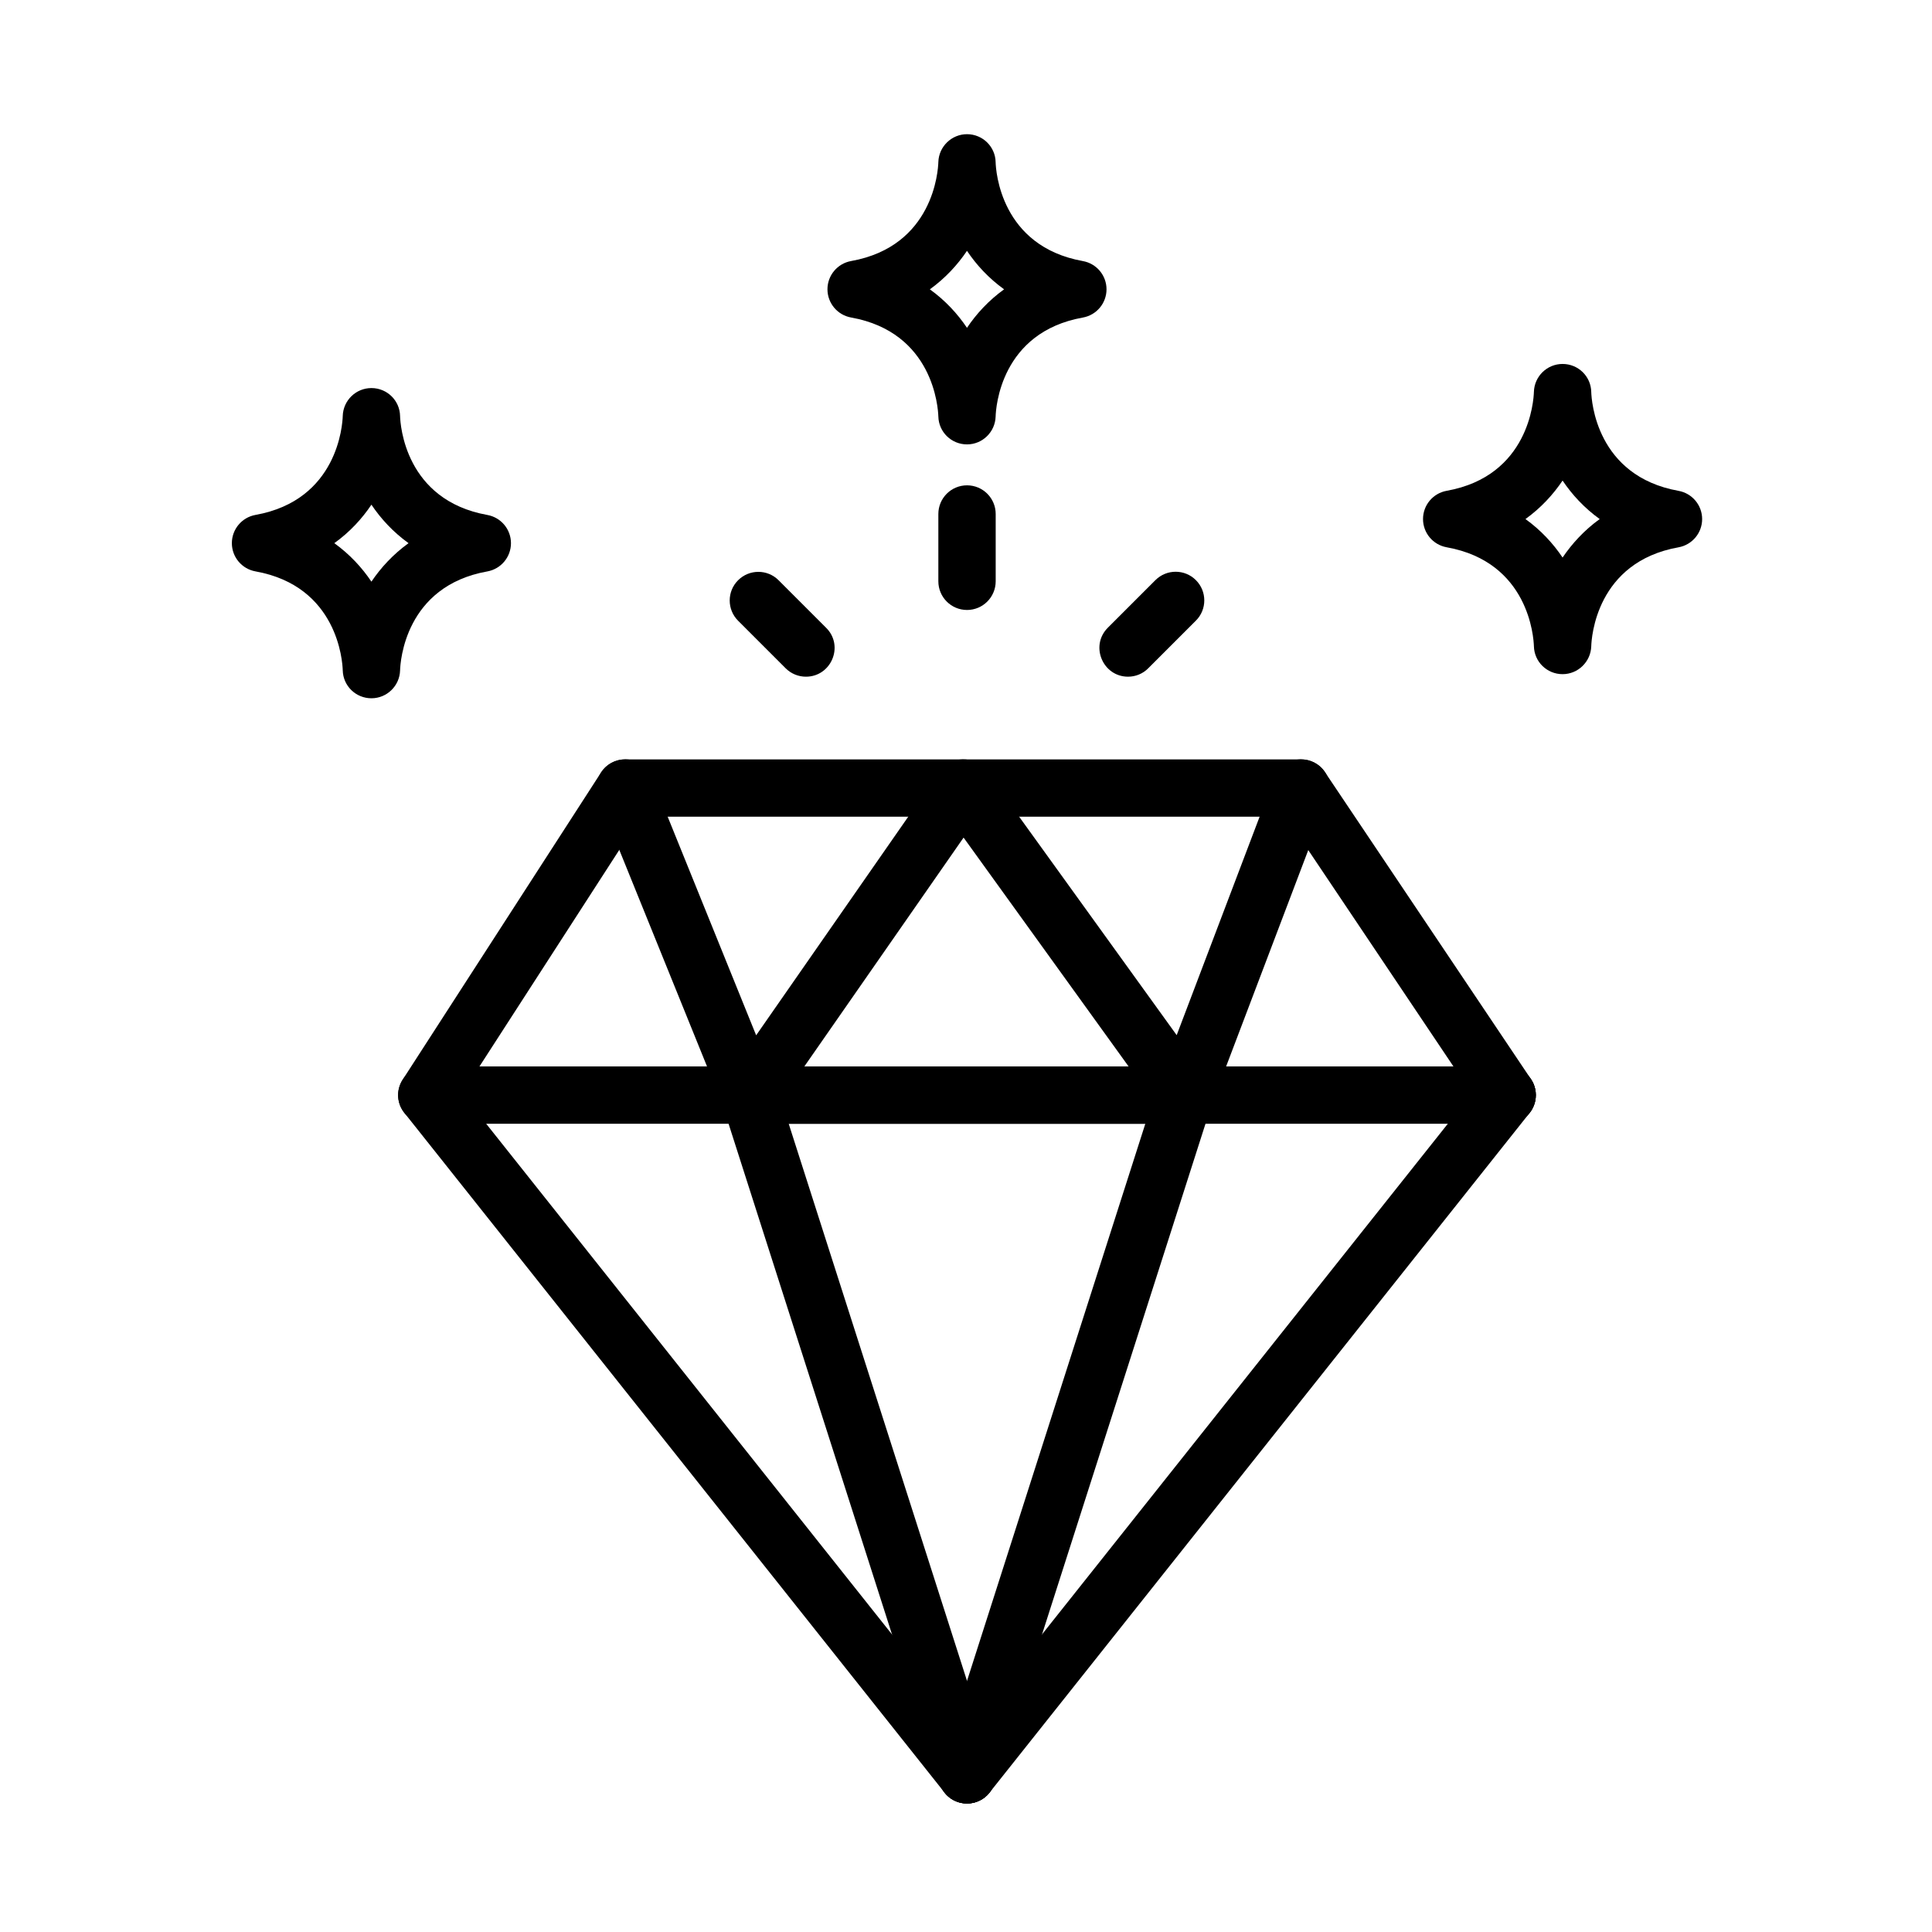
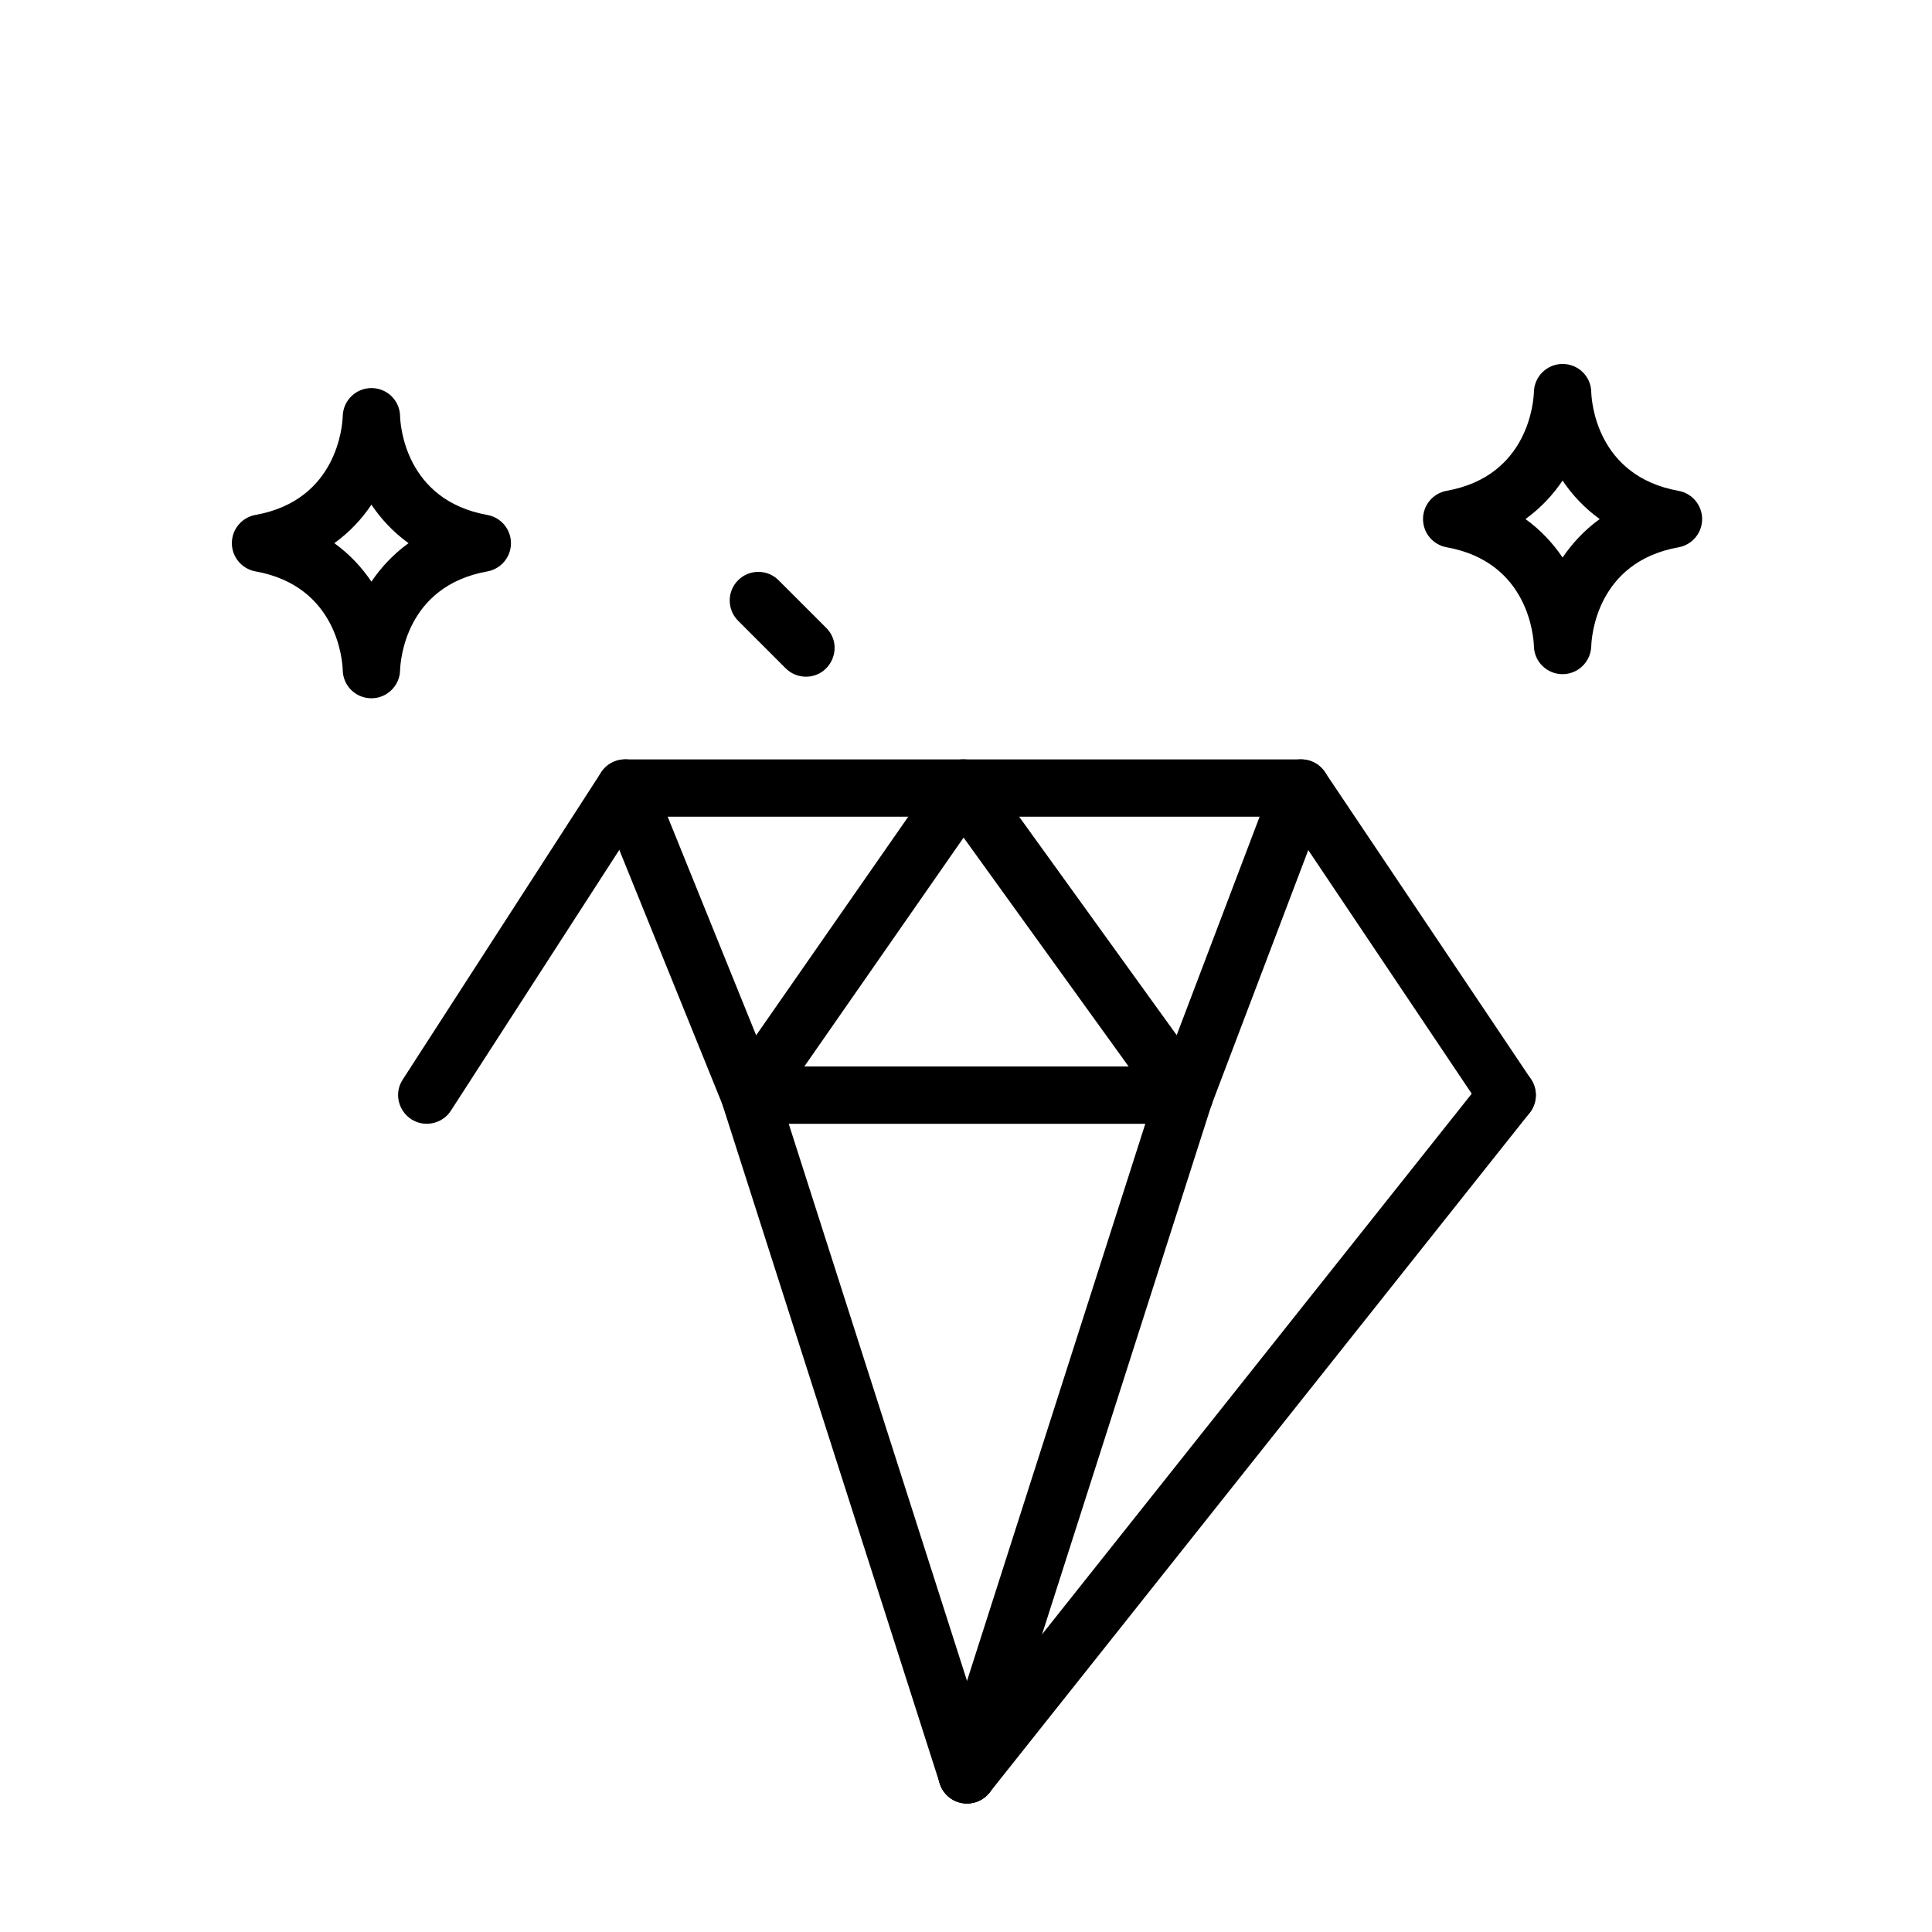
<svg xmlns="http://www.w3.org/2000/svg" fill="#000000" width="800px" height="800px" version="1.1" viewBox="144 144 512 512">
  <g fill-rule="evenodd">
-     <path d="m394.33 619.07-143.16-180.14c-3.941-4.957-0.418-12.32 5.945-12.32h286.3c4.188 0 7.598 3.394 7.598 7.598 0 4.203-3.394 7.598-7.598 7.598h-270.57l133.36 167.82c2.613 3.277 2.055 8.066-1.223 10.668-3.277 2.598-8.051 2.051-10.652-1.227z" />
    <path d="m400.26 621.95c-6.258 0-9.926-7.297-5.945-12.32l143.16-180.14c2.613-3.277 7.391-3.824 10.668-1.223 3.277 2.613 3.824 7.391 1.223 10.668l-143.14 180.14c-1.508 1.887-3.719 2.875-5.957 2.875z" />
    <path d="m257.1 441.81c-5.934 0-9.664-6.621-6.375-11.707l52.555-81.379c1.406-2.172 3.797-3.473 6.375-3.473h179.15c2.535 0 4.891 1.262 6.309 3.356l54.609 81.379c2.34 3.484 1.406 8.207-2.082 10.535-3.484 2.34-8.207 1.406-10.535-2.082l-52.344-78.012h-170.96l-50.305 77.906c-1.453 2.254-3.898 3.477-6.398 3.477z" />
    <path d="m393.04 616.66-57.652-180.14c-1.562-4.879 2.082-9.898 7.234-9.898h115.3c4.188 0 7.598 3.394 7.598 7.598 0 4.203-3.394 7.598-7.598 7.598h-104.9l54.48 170.23c1.273 3.992-0.922 8.273-4.918 9.547-3.945 1.246-8.262-0.902-9.551-4.934z" />
    <path d="m397.96 621.58c-3.992-1.273-6.191-5.555-4.918-9.547l57.652-180.14c1.273-3.992 5.555-6.191 9.547-4.918 3.992 1.273 6.191 5.555 4.918 9.547l-57.652 180.12c-1.273 3.992-5.543 6.203-9.547 4.93z" />
    <path d="m451.77 438.66-52.41-72.691-50.496 72.574c-3.434 4.93-11.004 4.109-13.27-1.496l-32.961-81.367c-1.574-3.891 0.301-8.312 4.188-9.887 3.891-1.574 8.312 0.301 9.887 4.188l27.68 68.383 48.613-69.867c2.941-4.215 9.273-4.438 12.398-0.105l50.434 69.934 25.887-68.188c1.496-3.93 5.879-5.894 9.797-4.41 3.93 1.484 5.894 5.867 4.41 9.797l-30.895 81.379c-0.988 2.613-3.344 4.477-6.113 4.84-2.644 0.363-5.469-0.754-7.148-3.082z" />
    <path d="m558.1 322.66c-4.137 0-7.504-3.277-7.598-7.402-0.078-2.316-1.312-22.32-23.129-26.227-3.617-0.652-6.258-3.797-6.258-7.481 0-3.68 2.641-6.828 6.258-7.481 21.84-3.902 23.062-23.961 23.129-26.227 0.117-4.109 3.484-7.391 7.598-7.391 4.164 0 7.531 3.305 7.598 7.441 0.066 2.223 1.289 22.27 23.129 26.188 3.617 0.652 6.258 3.797 6.258 7.481 0 3.68-2.641 6.828-6.258 7.481-21.84 3.902-23.062 23.961-23.129 26.227-0.133 4.102-3.5 7.391-7.598 7.391zm-9.836-41.105c4.109 2.965 7.336 6.477 9.836 10.199 2.512-3.707 5.738-7.234 9.836-10.199-4.109-2.965-7.336-6.477-9.836-10.199-2.512 3.723-5.738 7.246-9.836 10.199z" />
    <path d="m242.43 329.05c-4.137 0-7.504-3.277-7.598-7.402-0.066-2.316-1.312-22.32-23.129-26.227-3.617-0.652-6.258-3.797-6.258-7.481 0-3.68 2.641-6.828 6.258-7.481 21.84-3.902 23.062-23.961 23.129-26.227 0.117-4.109 3.484-7.391 7.598-7.391h0.051c4.125 0.027 7.481 3.316 7.543 7.441 0.066 2.223 1.289 22.27 23.129 26.188 3.617 0.652 6.258 3.797 6.258 7.481 0 3.68-2.641 6.828-6.258 7.481-21.84 3.902-23.062 23.961-23.129 26.227-0.113 4.102-3.484 7.391-7.594 7.391zm-9.836-41.105c4.109 2.965 7.336 6.477 9.836 10.199 2.496-3.707 5.738-7.234 9.836-10.199-4.109-2.965-7.336-6.477-9.836-10.199-2.496 3.723-5.723 7.246-9.836 10.199z" />
-     <path d="m400.27 305.65c-4.188 0-7.598-3.394-7.598-7.598v-17.836c0-4.188 3.394-7.598 7.598-7.598 4.188 0 7.598 3.394 7.598 7.598v17.836c-0.004 4.203-3.41 7.598-7.598 7.598z" />
-     <path d="m442.95 323.33c-6.699 0-10.16-8.168-5.371-12.969l12.617-12.617c2.965-2.965 7.777-2.965 10.73 0 2.965 2.965 2.965 7.777 0 10.73l-12.617 12.617c-1.473 1.496-3.422 2.238-5.359 2.238z" />
    <path d="m357.58 323.33c-1.938 0-3.891-0.742-5.371-2.223l-12.605-12.605c-2.965-2.965-2.965-7.777 0-10.73 2.965-2.965 7.777-2.965 10.73 0l12.605 12.605c4.812 4.785 1.352 12.953-5.359 12.953z" />
-     <path d="m400.27 261.77c-4.137 0-7.504-3.277-7.598-7.402-0.078-2.301-1.312-22.32-23.129-26.227-3.617-0.652-6.258-3.797-6.258-7.481 0-3.68 2.641-6.828 6.258-7.481 21.84-3.902 23.062-23.961 23.129-26.227 0.117-4.125 3.539-7.414 7.637-7.391 4.125 0.027 7.481 3.316 7.543 7.441 0.066 2.223 1.289 22.27 23.129 26.188 3.617 0.652 6.258 3.797 6.258 7.481 0 3.68-2.641 6.828-6.258 7.481-21.84 3.902-23.062 23.961-23.129 26.227-0.117 4.098-3.484 7.391-7.582 7.391zm-9.848-41.094c4.109 2.965 7.336 6.477 9.836 10.199 2.496-3.707 5.723-7.234 9.836-10.199-4.109-2.965-7.336-6.477-9.836-10.199-2.5 3.707-5.727 7.234-9.836 10.199z" />
  </g>
</svg>